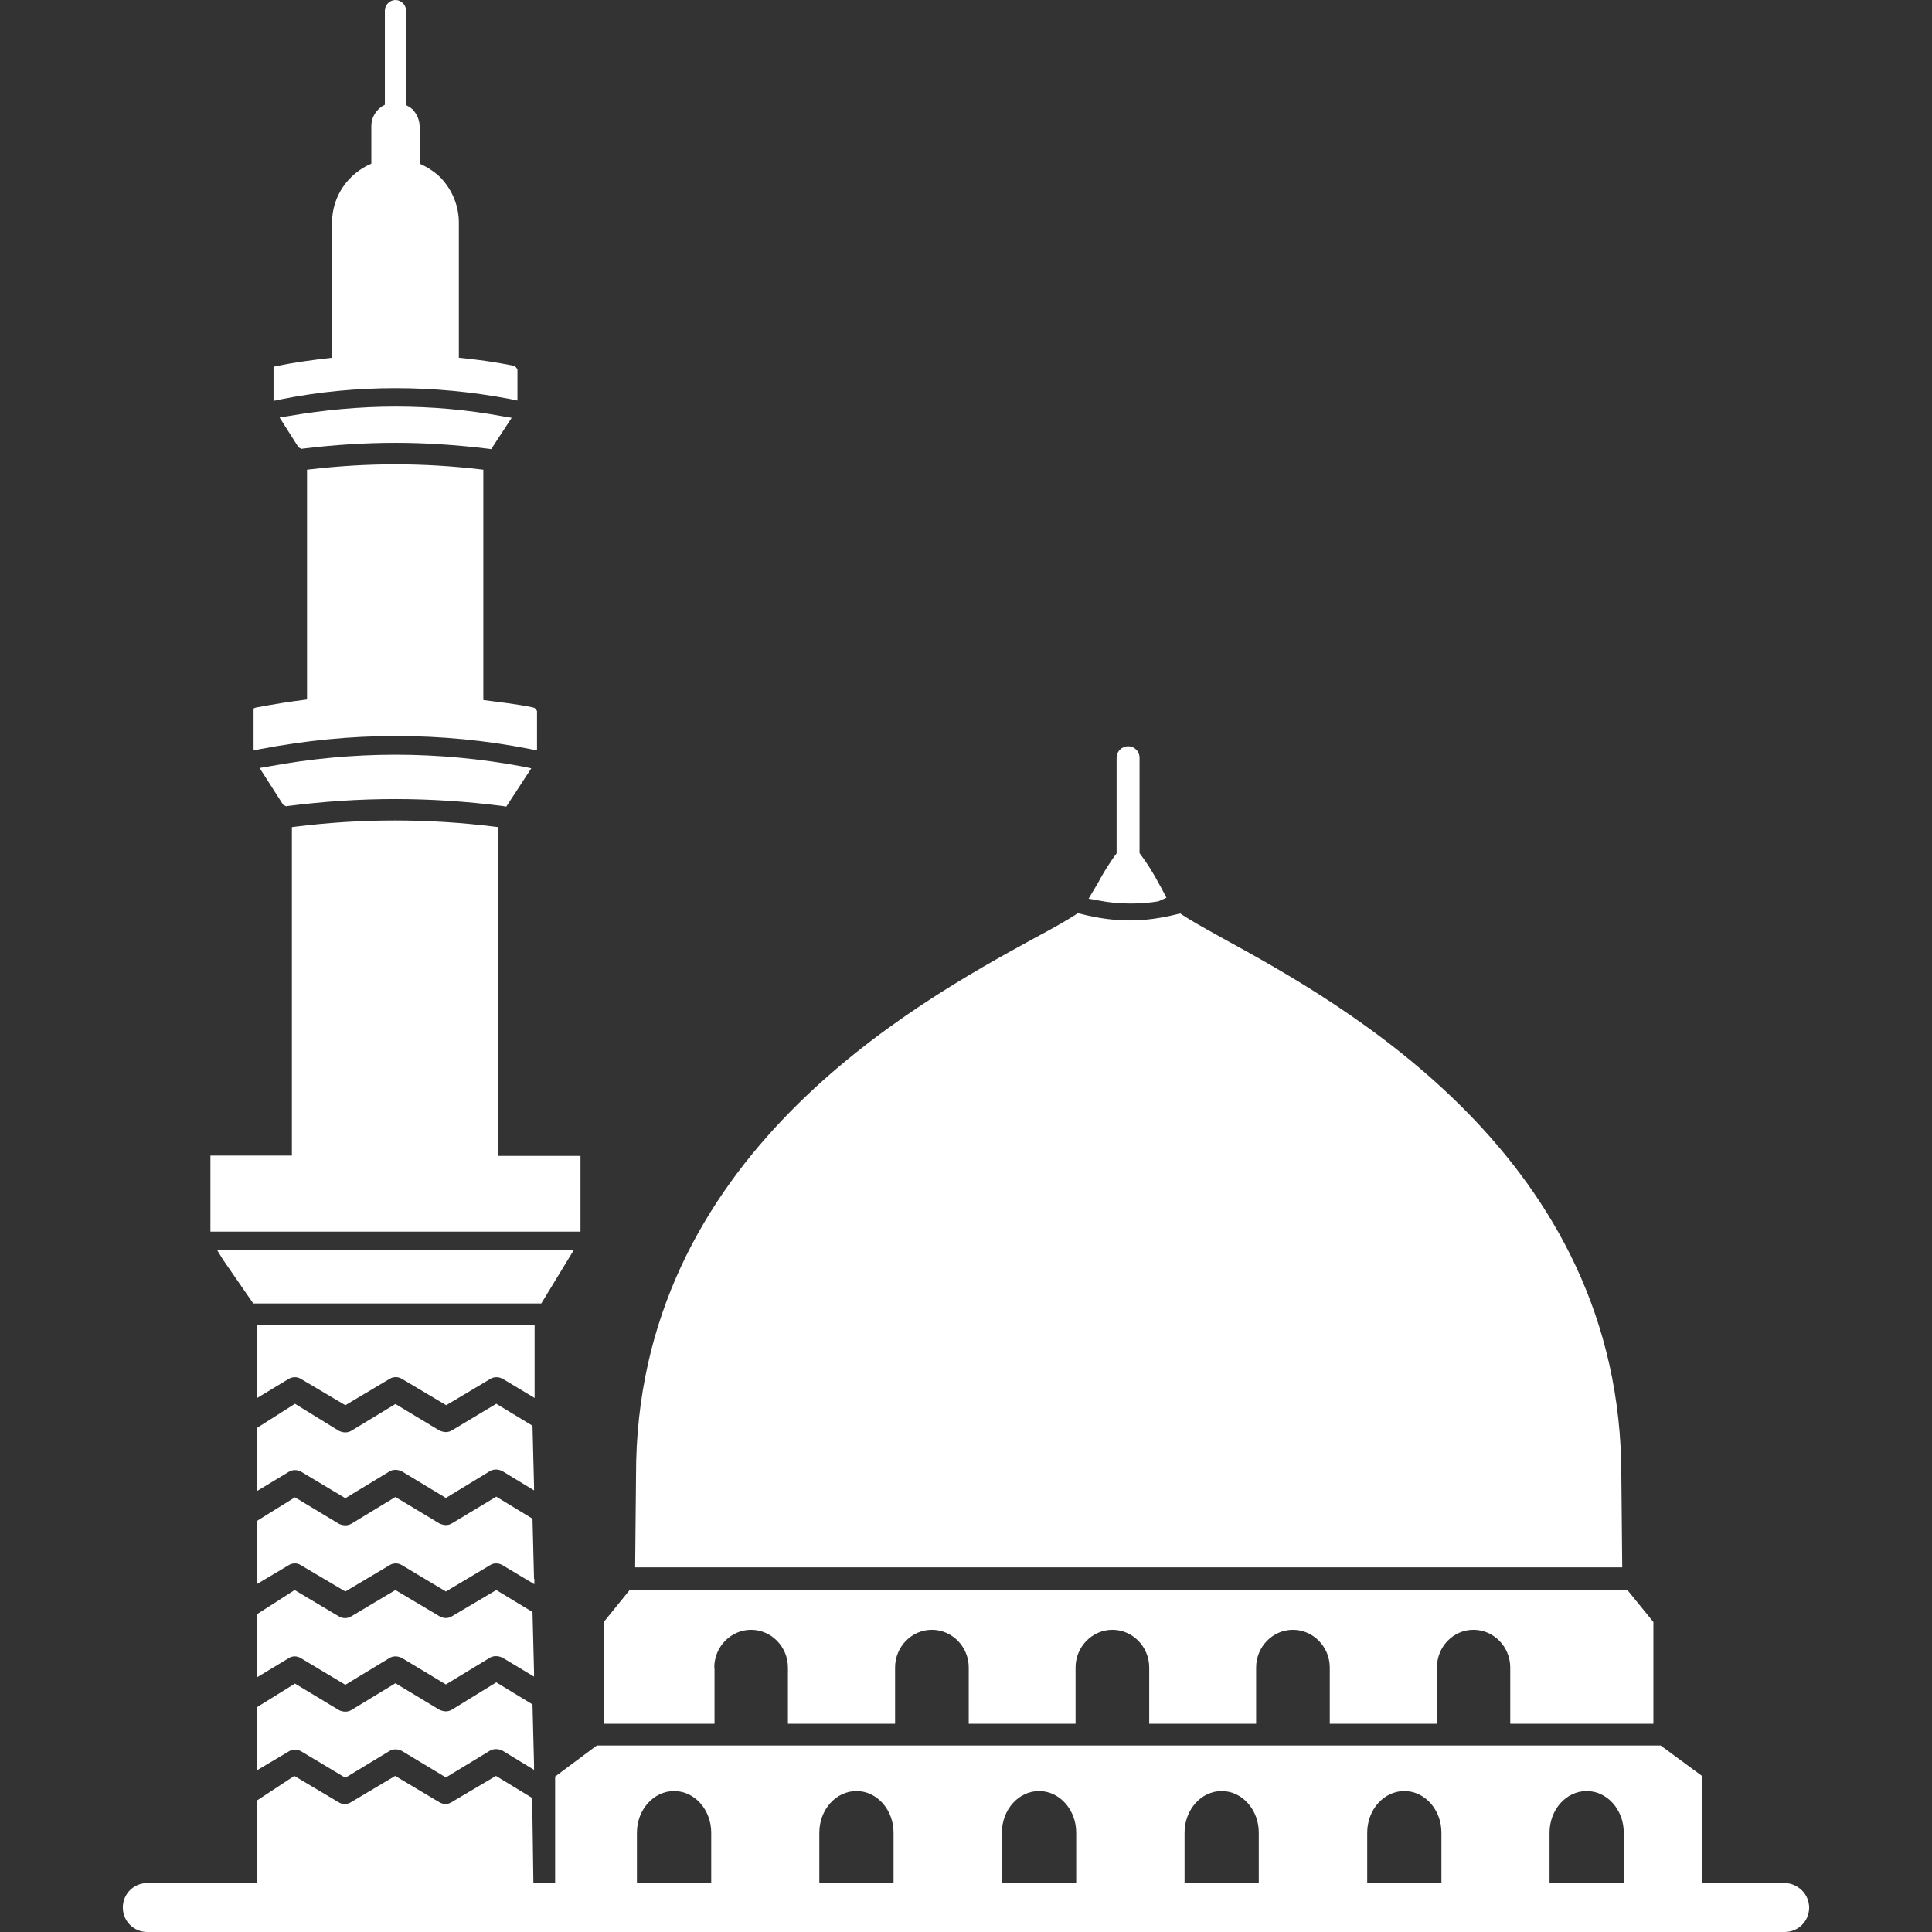
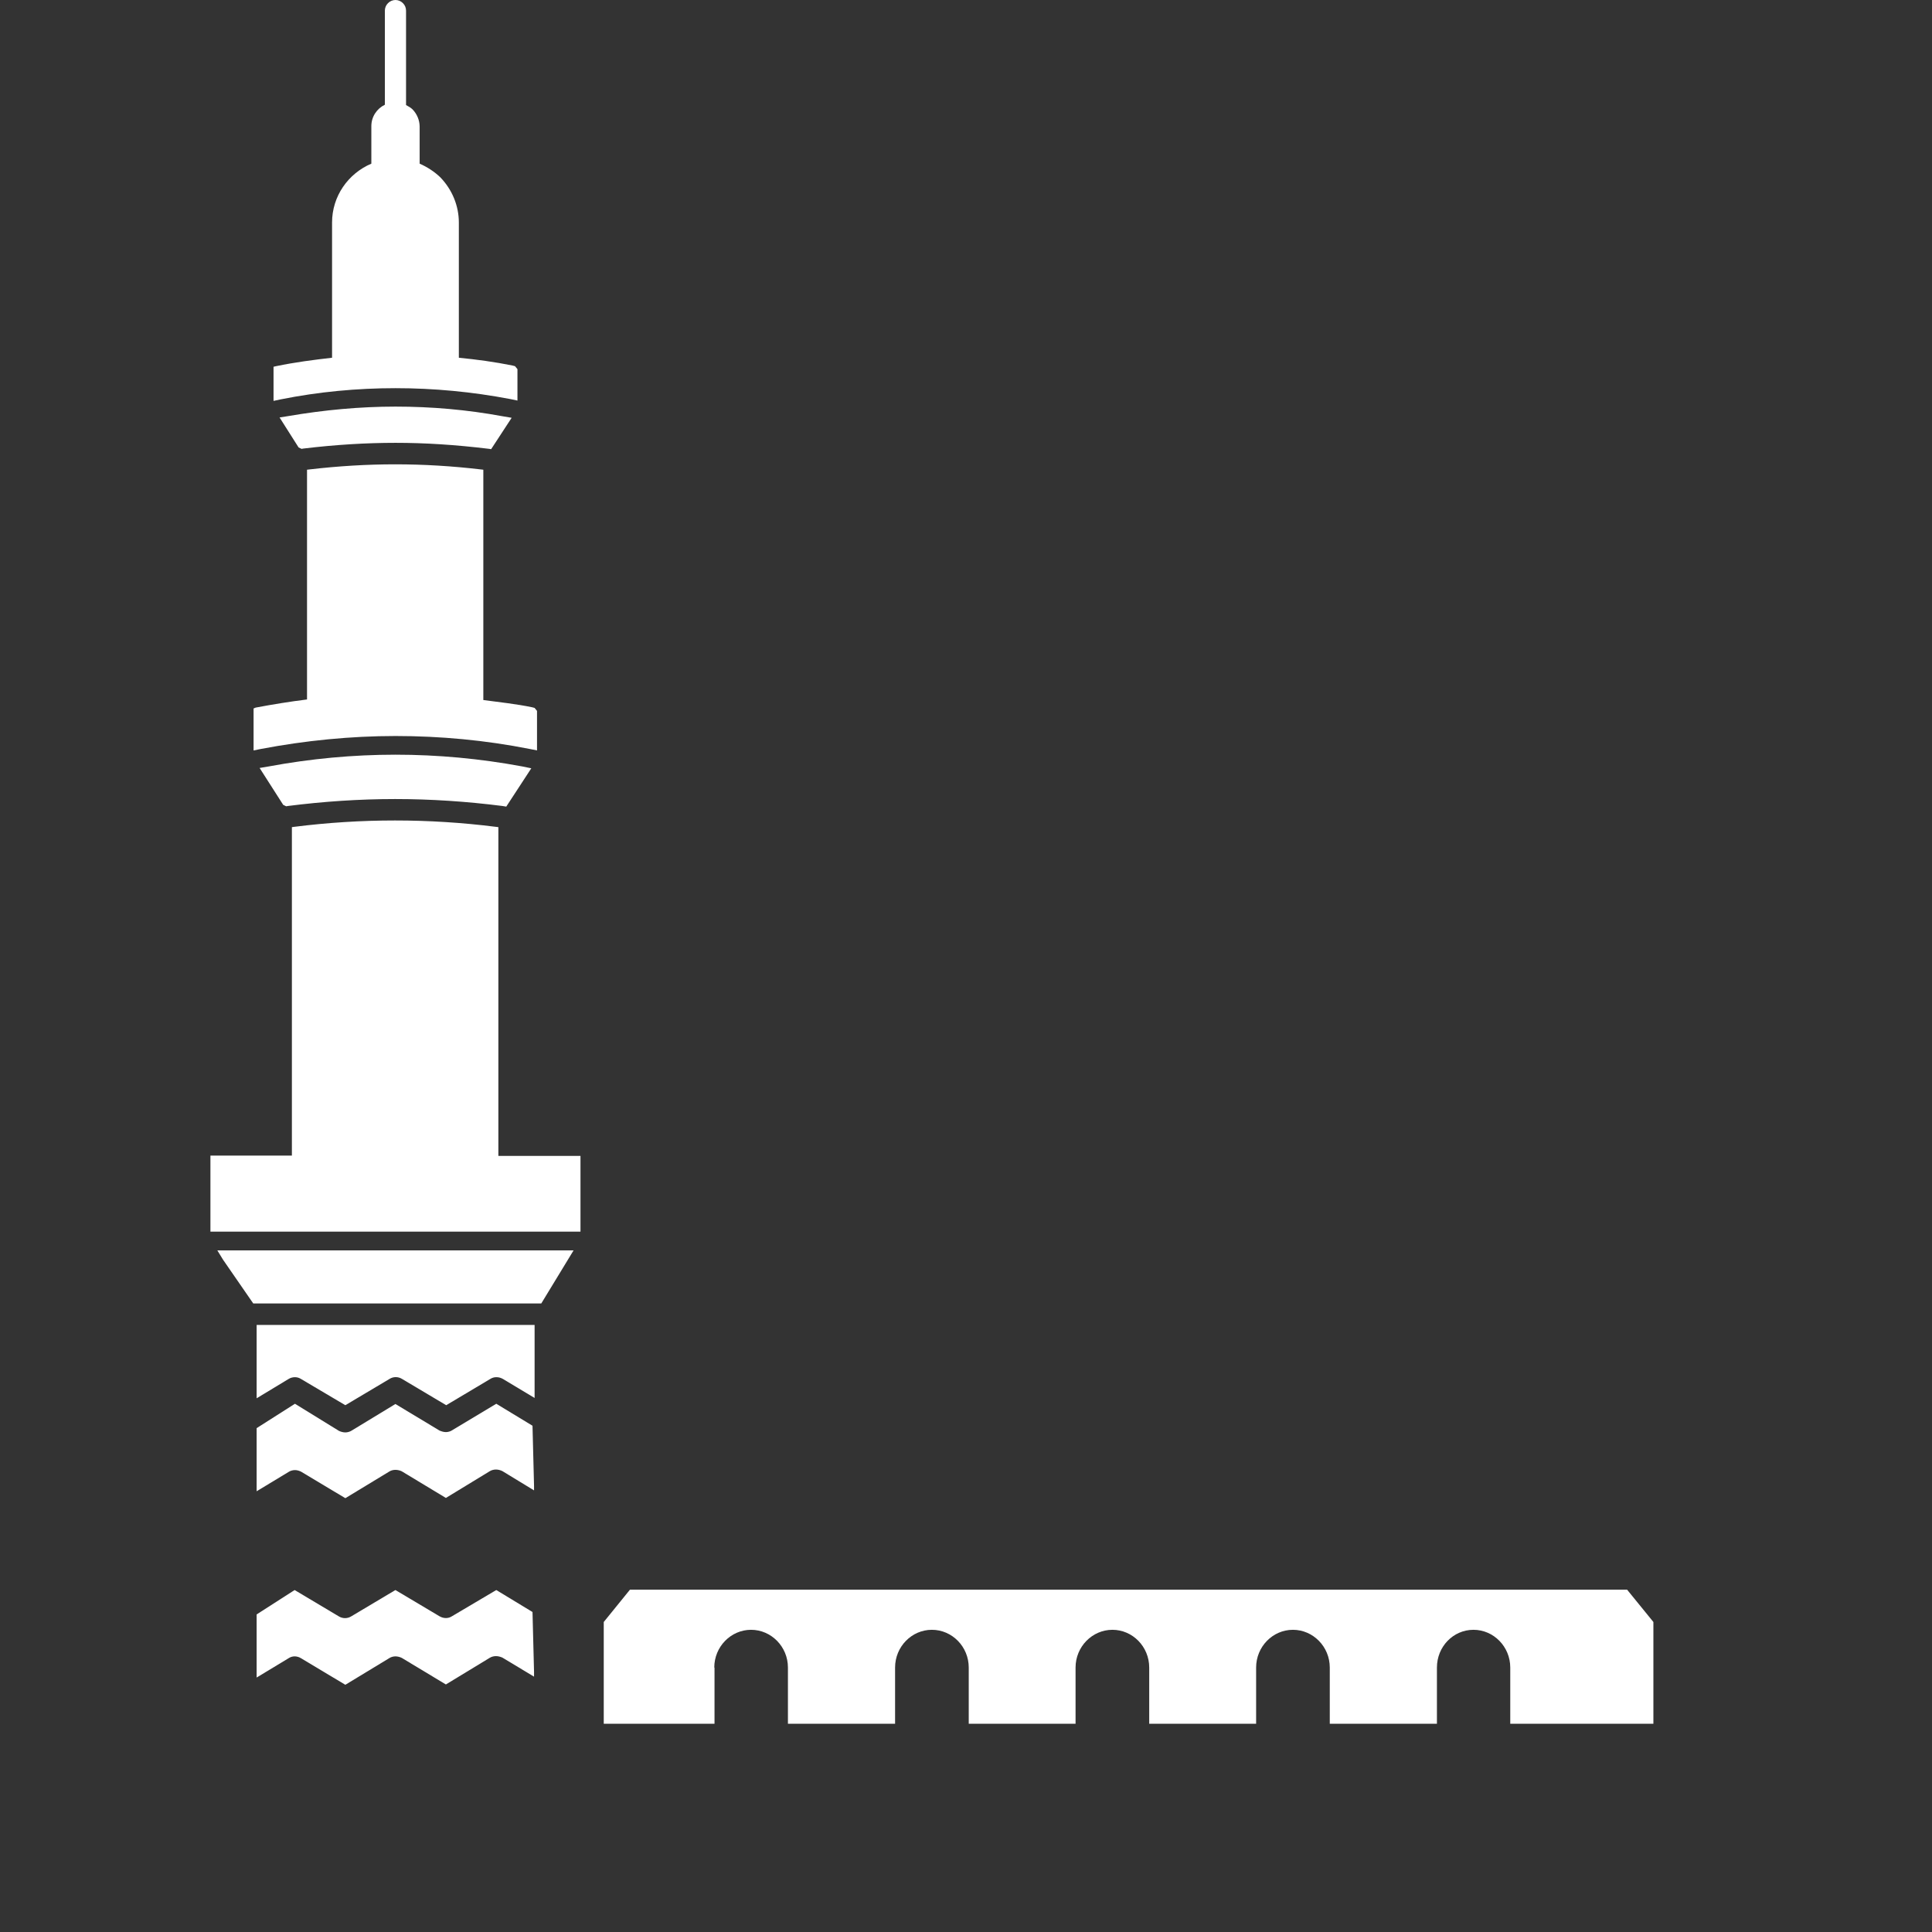
<svg xmlns="http://www.w3.org/2000/svg" width="24" height="24" viewBox="0 0 24 24" fill="none">
  <rect x="0" y="0" width="24" height="24" fill="#333333" stroke="none" />
-   <path d="M22.17 23.392H21.142V22.061L20.629 21.683H7.414L6.896 22.069V23.392H6.626L6.611 22.335L6.161 22.061L5.61 22.387C5.587 22.402 5.561 22.41 5.535 22.41C5.509 22.41 5.482 22.402 5.456 22.387L4.909 22.061L4.361 22.387C4.338 22.402 4.31 22.41 4.282 22.41C4.255 22.41 4.227 22.402 4.204 22.387L3.656 22.061L3.188 22.369V23.392H1.83C1.661 23.392 1.526 23.527 1.526 23.696C1.526 23.865 1.661 24 1.83 24H22.17C22.339 24 22.474 23.865 22.474 23.696C22.473 23.616 22.441 23.539 22.384 23.483C22.327 23.426 22.25 23.393 22.17 23.392ZM8.835 23.392H7.912V22.766C7.912 22.481 8.119 22.249 8.374 22.249C8.629 22.249 8.835 22.481 8.835 22.766V23.392ZM11.104 23.392H10.178V22.766C10.178 22.481 10.384 22.249 10.639 22.249C10.894 22.249 11.1 22.481 11.1 22.766V23.392H11.104ZM13.373 23.392H12.446V22.766C12.446 22.481 12.652 22.249 12.908 22.249C13.162 22.249 13.369 22.481 13.369 22.766V23.392H13.373ZM15.641 23.392H14.715V22.766C14.715 22.481 14.921 22.249 15.176 22.249C15.431 22.249 15.637 22.481 15.637 22.766V23.392H15.641ZM17.91 23.392H16.984V22.766C16.984 22.481 17.19 22.249 17.445 22.249C17.7 22.249 17.906 22.481 17.906 22.766V23.392H17.91ZM20.175 23.392H19.249V22.766C19.249 22.481 19.455 22.249 19.71 22.249C19.965 22.249 20.171 22.481 20.171 22.766V23.392H20.175ZM14.044 11.224C14.16 11.224 14.273 11.216 14.389 11.197L14.49 11.152C14.49 11.152 14.411 10.999 14.4 10.984C14.329 10.849 14.25 10.721 14.156 10.598V9.413C14.156 9.375 14.141 9.338 14.114 9.312C14.088 9.285 14.052 9.27 14.014 9.27C13.976 9.27 13.94 9.285 13.913 9.312C13.886 9.338 13.871 9.375 13.871 9.413V10.601C13.777 10.725 13.699 10.856 13.635 10.976L13.523 11.164L13.646 11.186C13.781 11.213 13.912 11.224 14.044 11.224ZM20.141 18.341C20.149 14.374 16.672 12.469 15.188 11.655L15.127 11.621C14.925 11.509 14.786 11.43 14.689 11.366L14.662 11.348L14.629 11.355C14.415 11.408 14.224 11.434 14.036 11.434C13.845 11.434 13.639 11.408 13.421 11.351L13.387 11.344L13.361 11.363C13.256 11.43 13.102 11.52 12.848 11.655C11.363 12.469 7.89 14.37 7.901 18.334L7.89 19.47H20.152L20.141 18.341Z" fill="white" />
-   <path d="M5.617 21.236C5.595 21.251 5.565 21.259 5.539 21.259C5.513 21.259 5.486 21.251 5.46 21.24L4.912 20.91L4.369 21.24C4.346 21.255 4.316 21.263 4.29 21.263C4.264 21.263 4.234 21.255 4.211 21.244L3.664 20.914L3.188 21.21V21.994L3.585 21.758C3.607 21.743 3.638 21.735 3.664 21.735C3.69 21.735 3.716 21.743 3.739 21.754L4.29 22.084L4.834 21.754C4.856 21.739 4.886 21.731 4.912 21.731C4.939 21.731 4.969 21.739 4.991 21.75L5.539 22.08L6.082 21.75C6.105 21.735 6.135 21.728 6.161 21.728C6.188 21.728 6.214 21.735 6.24 21.746L6.634 21.986V21.919L6.615 21.173L6.165 20.899L5.617 21.236Z" fill="white" />
  <path d="M6.634 20.768L6.615 20.025L6.165 19.752L5.614 20.078C5.591 20.093 5.565 20.1 5.539 20.1C5.513 20.1 5.486 20.093 5.46 20.078L4.912 19.752L4.365 20.078C4.341 20.093 4.314 20.101 4.286 20.101C4.258 20.101 4.231 20.093 4.207 20.078L3.66 19.752L3.188 20.055V20.839L3.585 20.599C3.607 20.584 3.634 20.576 3.66 20.576C3.686 20.576 3.716 20.584 3.739 20.599L4.29 20.929L4.834 20.599C4.856 20.584 4.886 20.576 4.912 20.576C4.939 20.576 4.969 20.584 4.991 20.595L5.539 20.925L6.082 20.595C6.105 20.58 6.135 20.573 6.161 20.573C6.188 20.573 6.214 20.58 6.24 20.591L6.634 20.828V20.768Z" fill="white" />
-   <path d="M6.634 19.612L6.615 18.866L6.165 18.592L5.617 18.922C5.595 18.937 5.565 18.945 5.539 18.945C5.513 18.945 5.486 18.937 5.46 18.926L4.912 18.596L4.369 18.926C4.346 18.941 4.316 18.948 4.29 18.948C4.264 18.948 4.234 18.941 4.211 18.93L3.664 18.6L3.188 18.896V19.68L3.585 19.444C3.607 19.428 3.638 19.421 3.664 19.421C3.69 19.421 3.716 19.428 3.739 19.444L4.29 19.77L4.838 19.444C4.861 19.429 4.888 19.421 4.916 19.421C4.944 19.421 4.971 19.429 4.995 19.444L5.539 19.77L6.086 19.444C6.11 19.428 6.137 19.42 6.165 19.421C6.191 19.421 6.218 19.428 6.244 19.444L6.638 19.68V19.612H6.634Z" fill="white" />
  <path d="M6.634 18.457L6.615 17.711L6.165 17.438L5.617 17.767C5.595 17.782 5.565 17.79 5.539 17.79C5.513 17.79 5.486 17.782 5.46 17.771L4.912 17.441L4.369 17.771C4.346 17.786 4.316 17.794 4.29 17.794C4.264 17.794 4.234 17.786 4.211 17.775L3.664 17.438L3.188 17.741V18.525L3.585 18.285C3.607 18.27 3.638 18.262 3.664 18.262C3.69 18.262 3.716 18.27 3.739 18.281L4.29 18.611L4.834 18.281C4.856 18.266 4.886 18.259 4.912 18.259C4.939 18.259 4.969 18.266 4.991 18.277L5.539 18.608L6.082 18.277C6.105 18.262 6.135 18.255 6.161 18.255C6.188 18.255 6.214 18.262 6.24 18.274L6.634 18.514V18.457Z" fill="white" />
  <path d="M6.634 16.459H3.188V17.37L3.585 17.13C3.608 17.115 3.638 17.108 3.664 17.108C3.69 17.108 3.716 17.115 3.739 17.13L4.29 17.456L4.838 17.13C4.861 17.115 4.888 17.107 4.916 17.107C4.944 17.107 4.971 17.115 4.995 17.13L5.543 17.456L6.09 17.13C6.113 17.115 6.141 17.107 6.169 17.108C6.195 17.108 6.221 17.115 6.248 17.13L6.641 17.366V16.459H6.634ZM7.125 15.533H2.7L2.771 15.649L3.146 16.192H6.724L7.125 15.533ZM7.208 14.359H6.191V10.275L6.158 10.271C5.327 10.166 4.487 10.166 3.656 10.271L3.626 10.275V14.355H2.614V15.3H7.211V14.359H7.208ZM4.913 4.822C5.389 4.822 5.865 4.867 6.338 4.957L6.428 4.976V4.586L6.398 4.549L6.368 4.541C6.146 4.496 5.925 4.466 5.7 4.444V2.764C5.7 2.558 5.618 2.355 5.468 2.201C5.393 2.13 5.306 2.074 5.213 2.033V1.571C5.212 1.491 5.179 1.414 5.123 1.357C5.1 1.335 5.07 1.32 5.044 1.305V0.131C5.044 0.06 4.984 0 4.913 0C4.841 0 4.781 0.06 4.781 0.131V1.301C4.68 1.35 4.613 1.451 4.613 1.567V2.033C4.324 2.156 4.125 2.438 4.125 2.764V4.444C3.896 4.47 3.664 4.5 3.428 4.549L3.398 4.556V4.98L3.488 4.961C3.956 4.867 4.436 4.822 4.913 4.822ZM4.913 5.051C4.47 5.051 4.024 5.093 3.585 5.168L3.473 5.186L3.709 5.558L3.746 5.576L3.769 5.572C4.166 5.524 4.553 5.501 4.913 5.501C5.276 5.501 5.651 5.524 6.079 5.576L6.101 5.58L6.356 5.19L6.244 5.171C5.801 5.089 5.355 5.051 4.913 5.051ZM4.913 9.143C5.471 9.143 6.03 9.195 6.581 9.304L6.671 9.322V8.831L6.641 8.794L6.611 8.786C6.413 8.745 6.206 8.723 6.004 8.696V5.835L5.97 5.831C5.621 5.79 5.265 5.768 4.909 5.768C4.556 5.768 4.2 5.79 3.848 5.831L3.814 5.835V8.689C3.604 8.715 3.394 8.749 3.176 8.79L3.15 8.801V9.322L3.24 9.304C3.791 9.199 4.358 9.143 4.913 9.143ZM4.913 9.375C4.388 9.375 3.859 9.424 3.338 9.521L3.225 9.54L3.518 9.998L3.555 10.016L3.578 10.012C4.02 9.956 4.466 9.926 4.909 9.926C5.351 9.926 5.798 9.956 6.24 10.012L6.289 10.02L6.6 9.544L6.488 9.521C5.966 9.424 5.438 9.375 4.913 9.375ZM8.873 20.715C8.873 20.456 9.079 20.246 9.33 20.246C9.581 20.246 9.788 20.456 9.788 20.715V21.413H11.119V20.715C11.119 20.456 11.325 20.246 11.576 20.246C11.828 20.246 12.034 20.456 12.034 20.715V21.413H13.361V20.715C13.361 20.456 13.568 20.246 13.819 20.246C14.07 20.246 14.276 20.456 14.276 20.715V21.413H15.604V20.715C15.604 20.456 15.81 20.246 16.061 20.246C16.312 20.246 16.519 20.456 16.519 20.715V21.413H17.85V20.715C17.85 20.456 18.052 20.246 18.304 20.246C18.555 20.246 18.761 20.456 18.761 20.715V21.413H20.539V20.149L20.212 19.747H7.826L7.5 20.149V21.413H8.876V20.715H8.873Z" fill="white" />
</svg>